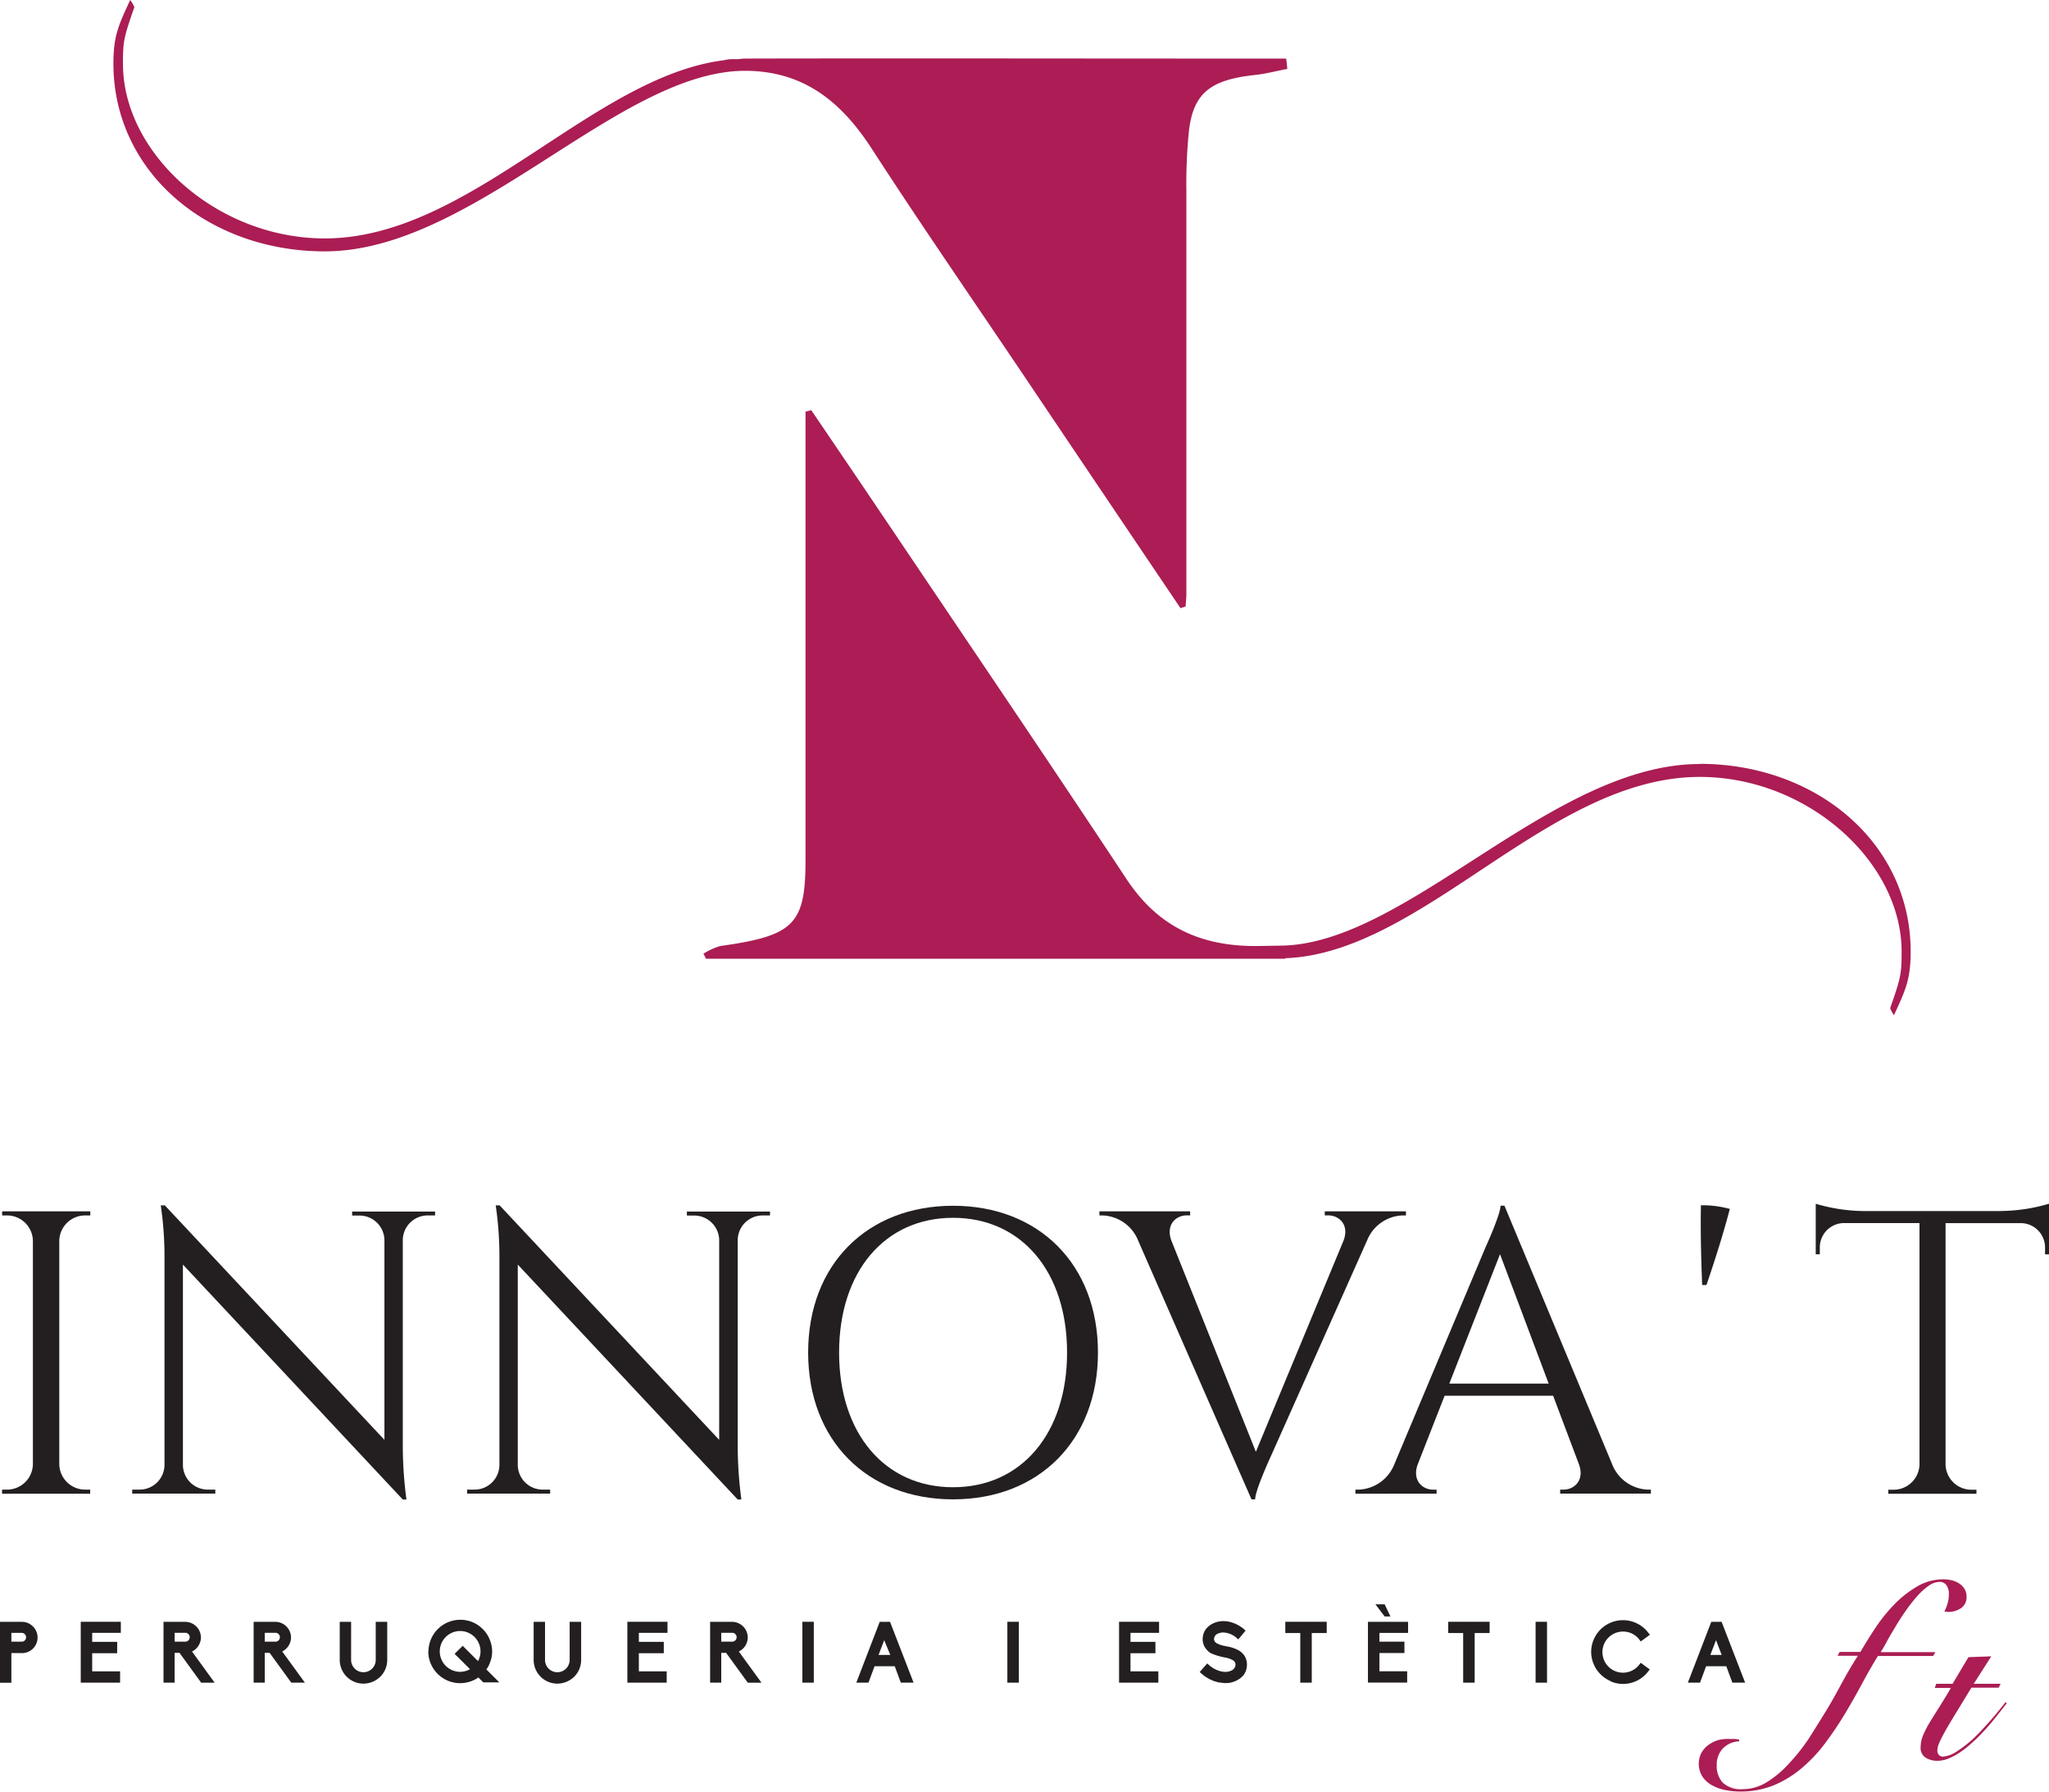
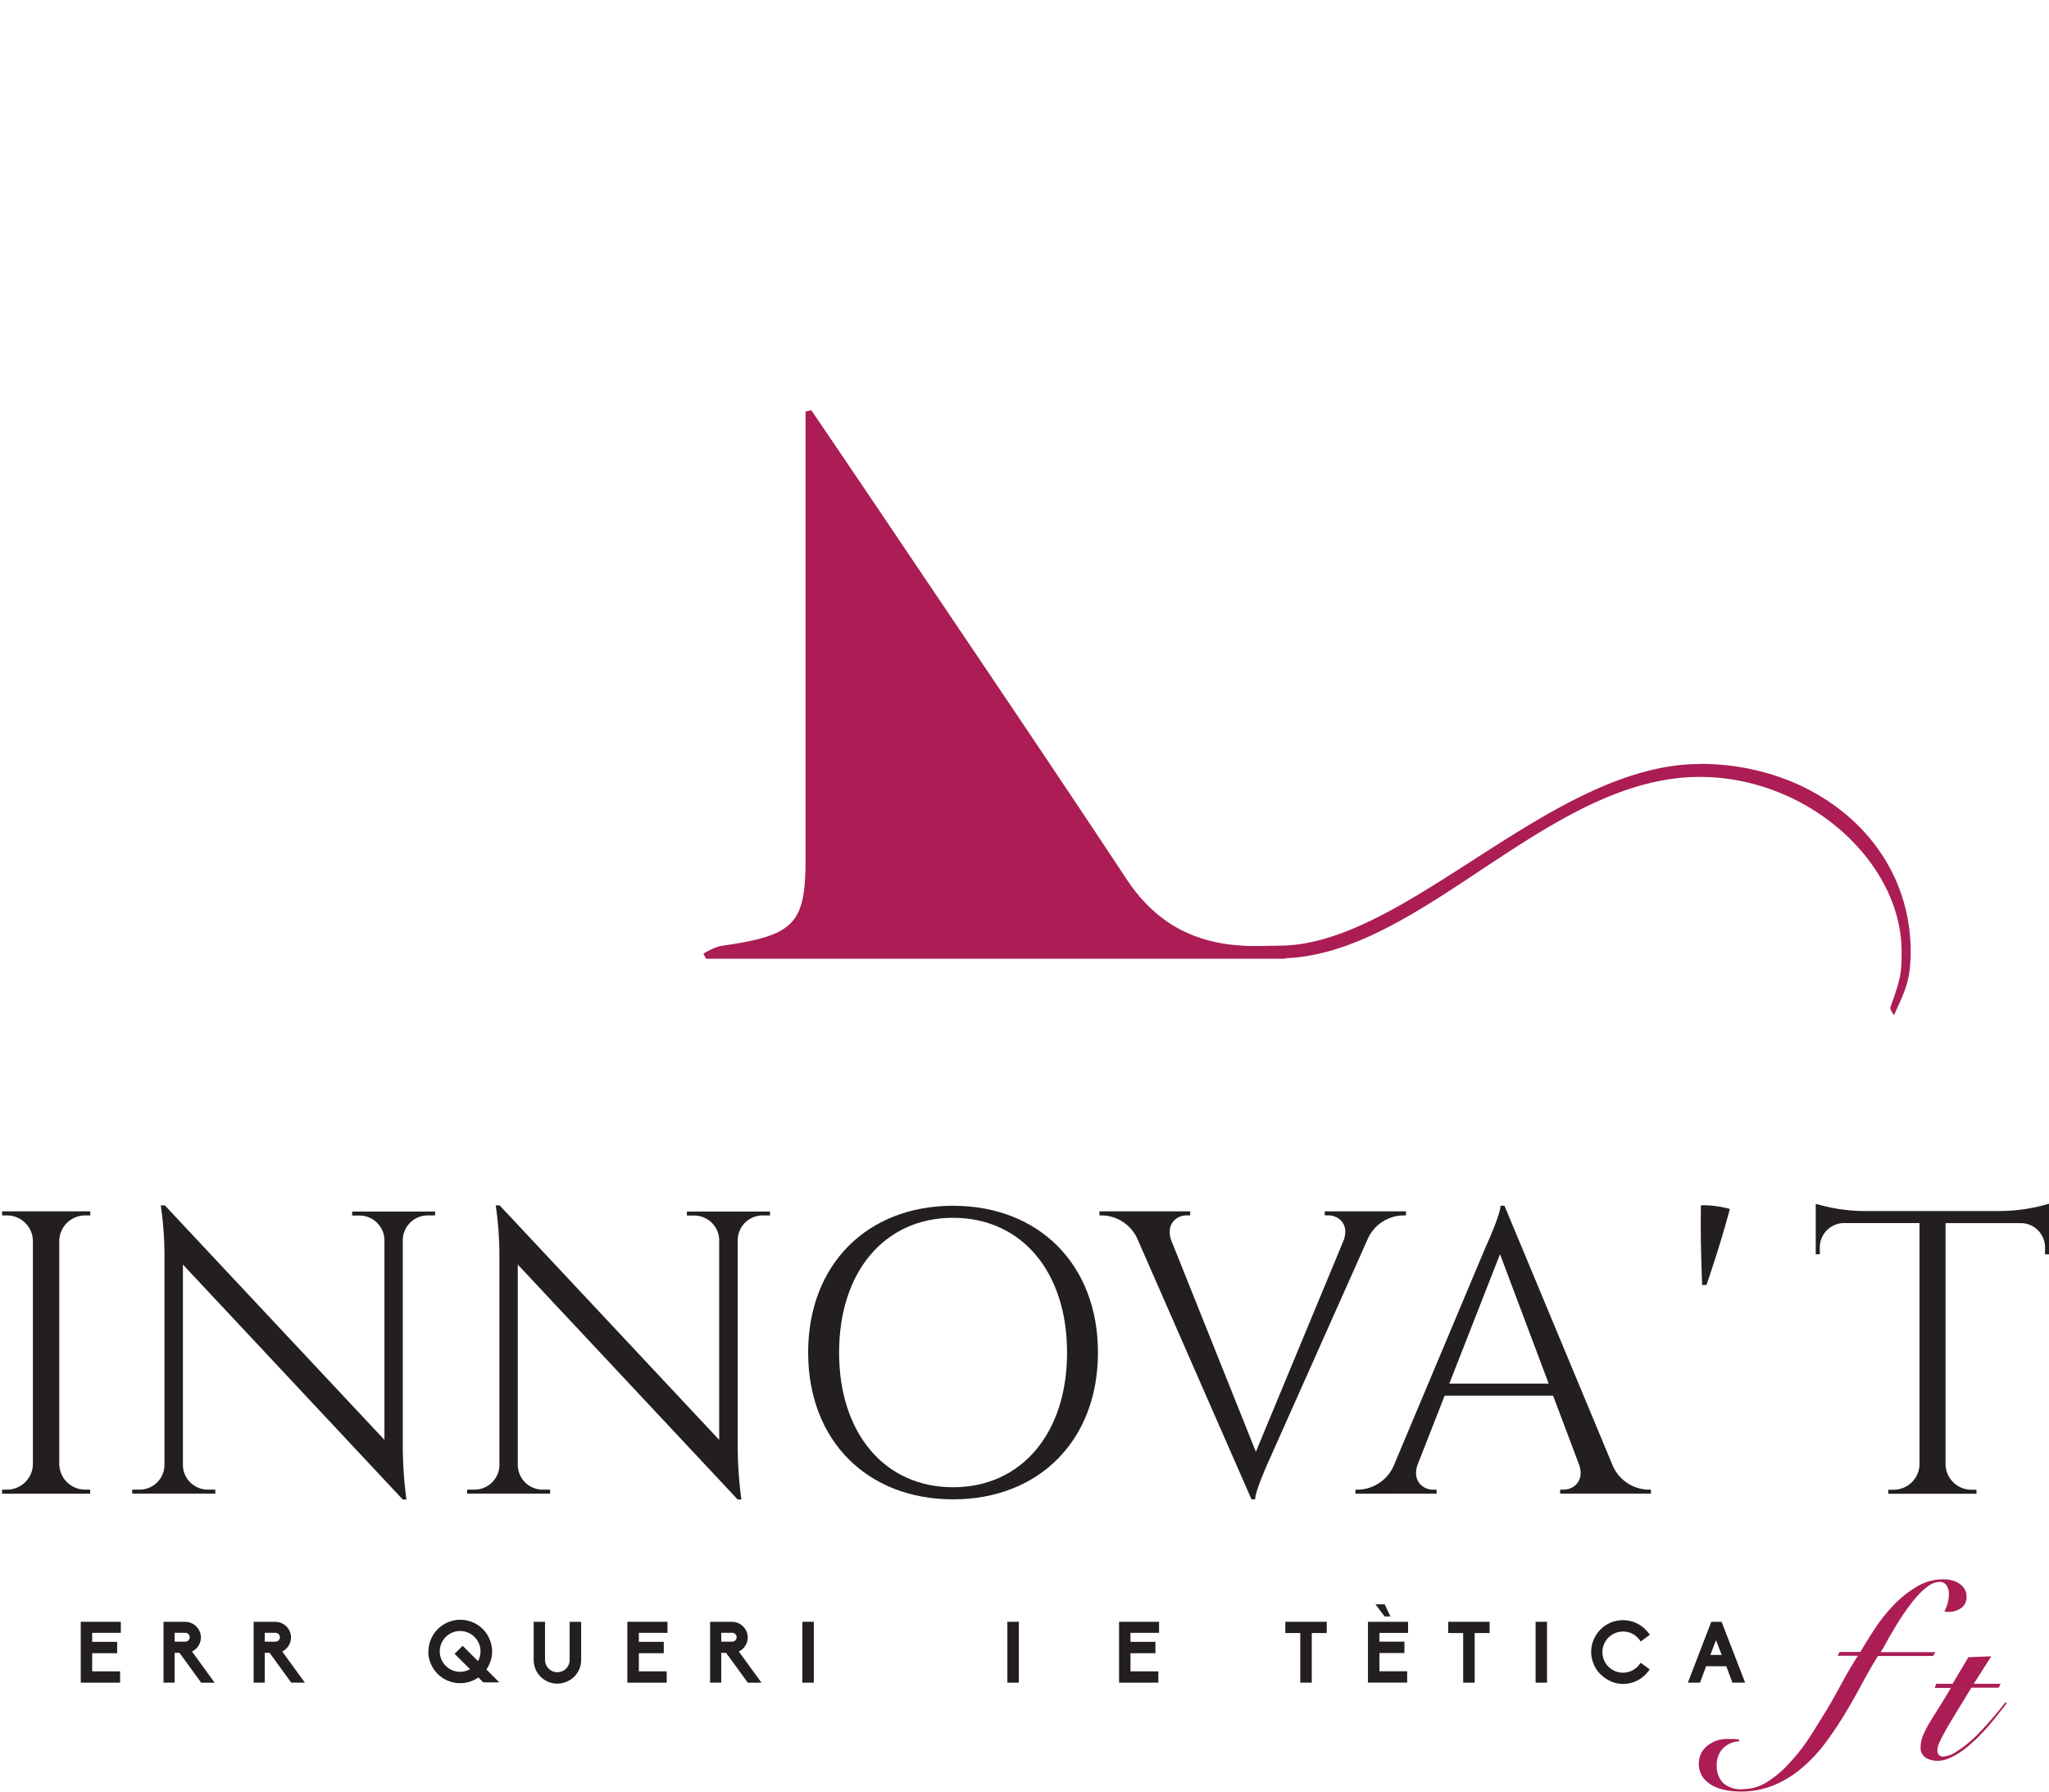
<svg xmlns="http://www.w3.org/2000/svg" viewBox="0 0 336.96 294.66">
  <title>logo</title>
  <path d="M324.51,246.35c-0.17-4.47-.29-8.88-0.2-13.1a16.81,16.81,0,0,1,4.75.6c-1.13,4.32-2.46,8.44-3.84,12.51h-0.72Z" transform="translate(-44.59 -35.08)" style="fill:#231f20" />
  <path d="M59.43,280.67H44.93V280h0.84A4.25,4.25,0,0,0,50,275.84V239.06a4.25,4.25,0,0,0-4.25-4.14H44.94v-0.67h14.5v0.67H58.58A4.25,4.25,0,0,0,54.34,239v36.79A4.25,4.25,0,0,0,58.58,280h0.84v0.66Z" transform="translate(-44.59 -35.08)" style="fill:#231f20" />
  <path d="M116.14,234.26v0.66h-1.22a4.09,4.09,0,0,0-4.09,4v34.25a67.76,67.76,0,0,0,.6,8.46h-0.6L74.67,243v33a4.09,4.09,0,0,0,4.09,4H80v0.66H66.33V280h1.22a4.09,4.09,0,0,0,4.09-4V241.55a57.83,57.83,0,0,0-.61-8.28H71.7l36.11,38.55V238.94a4.1,4.1,0,0,0-4.09-4h-1.22v-0.66h13.67Z" transform="translate(-44.59 -35.08)" style="fill:#231f20" />
  <path d="M171.22,234.26v0.66H170a4.09,4.09,0,0,0-4.09,4v34.25a67.65,67.65,0,0,0,.6,8.46h-0.6L129.74,243v33a4.09,4.09,0,0,0,4.09,4h1.23v0.66H121.41V280h1.22a4.09,4.09,0,0,0,4.09-4V241.55a57.93,57.93,0,0,0-.61-8.28h0.65l36.1,38.55V238.94a4.1,4.1,0,0,0-4.09-4h-1.22v-0.66h13.66Z" transform="translate(-44.59 -35.08)" style="fill:#231f20" />
  <path d="M225.15,257.46c0,14.48-9.73,24.14-23.83,24.14s-23.83-9.65-23.83-24.14,9.73-24.13,23.83-24.13,23.83,9.65,23.83,24.13m-5.08,0c0-13.29-7.5-22.15-18.75-22.15s-18.74,8.86-18.74,22.15,7.5,22.15,18.74,22.15,18.75-8.86,18.75-22.15" transform="translate(-44.59 -35.08)" style="fill:#231f20" />
  <path d="M275.8,234.25v0.67h-0.58a6.54,6.54,0,0,0-5.81,4.11l-15.94,35.74S251,280.14,251,281.6h-0.6l-18.63-42.52a6.55,6.55,0,0,0-5.85-4.16h-0.53v-0.67h14.92v0.66h-0.58c-1.71,0-3.47,1.49-2.51,4.14l13.9,34.73,14.42-34.73c1-2.66-.8-4.14-2.51-4.14h-0.58v-0.66H275.8Z" transform="translate(-44.59 -35.08)" style="fill:#231f20" />
  <path d="M309.71,275.83a6.56,6.56,0,0,0,5.82,4.17h0.55v0.66H301.16V280h0.57c1.72,0,3.49-1.51,2.52-4.16L300,264.56H282.16l-4.44,11.33c-0.93,2.63.83,4.12,2.54,4.12h0.58v0.66H267.49V280h0.59a6.57,6.57,0,0,0,5.81-4.17l15-35.68s2.46-5.37,2.46-6.83H292Zm-10.44-13.26-8-21.28-8.34,21.28h16.33Z" transform="translate(-44.59 -35.08)" style="fill:#231f20" />
  <path d="M373.56,234.19a28.6,28.6,0,0,0,8-1.2v8.33h-0.66v-1.18a4,4,0,0,0-3.78-3.95H364.54v39.71a4.25,4.25,0,0,0,4.25,4.12h0.83v0.66H355.12l0-.66H356a4.26,4.26,0,0,0,4.25-4.06V236.18H347.64a4,4,0,0,0-3.78,3.95v1.18h-0.67V233a28.61,28.61,0,0,0,8,1.2h22.39Z" transform="translate(-44.59 -35.08)" style="fill:#231f20" />
-   <path d="M44.59,311.74v-10h3.59a2.56,2.56,0,0,1,1.83.76,2.56,2.56,0,0,1-1.83,4.38H46.46v4.88H44.59ZM48.18,305a0.71,0.71,0,0,0,.7-0.72,0.73,0.73,0,0,0-.7-0.73H46.46V305h1.71Z" transform="translate(-44.59 -35.08)" style="fill:#231f20" />
  <polygon points="13.28 276.66 13.28 266.65 19.87 266.65 19.87 268.47 15.16 268.47 15.16 269.95 19.27 269.95 19.27 271.82 15.16 271.82 15.16 274.8 19.75 274.8 19.75 276.66 13.28 276.66" style="fill:#231f20" />
  <path d="M77.67,311.74l-3.56-4.9h-0.8v4.9H71.48v-10h3.59a2.59,2.59,0,0,1,2.56,2.56,2.6,2.6,0,0,1-1.46,2.32l3.72,5.13H77.67ZM75.06,305a0.73,0.73,0,1,0,0-1.46H73.31V305h1.76Z" transform="translate(-44.59 -35.08)" style="fill:#231f20" />
  <path d="M92.49,311.74l-3.56-4.9h-0.8v4.9H86.3v-10h3.59a2.59,2.59,0,0,1,2.56,2.56A2.6,2.6,0,0,1,91,306.61l3.73,5.13H92.49ZM89.89,305a0.73,0.73,0,0,0,0-1.46H88.13V305h1.76Z" transform="translate(-44.59 -35.08)" style="fill:#231f20" />
-   <path d="M100.46,308v-6.26h1.87V308a2,2,0,1,0,4.05,0v-6.26h1.89V308a3.88,3.88,0,0,1-1.14,2.76,4,4,0,0,1-2.77,1.14,3.9,3.9,0,0,1-3.9-3.9" transform="translate(-44.59 -35.08)" style="fill:#231f20" />
  <path d="M115.05,306.65a5.24,5.24,0,0,1,5.23-5.25,5.17,5.17,0,0,1,3.7,1.53,4.93,4.93,0,0,1,1.12,1.67,5.06,5.06,0,0,1,.42,2,4.81,4.81,0,0,1-.31,1.73,4.92,4.92,0,0,1-.63,1.24l2.12,2.12h-2.64l-0.8-.8a5.06,5.06,0,0,1-1.24.63,5.24,5.24,0,0,1-7-4.92m1.89,0a3.36,3.36,0,0,0,3.35,3.36,3.28,3.28,0,0,0,1.62-.44l-2.53-2.52,1.33-1.32,2.52,2.52a3.32,3.32,0,0,0,.41-1.6,3.35,3.35,0,1,0-6.7,0" transform="translate(-44.59 -35.08)" style="fill:#231f20" />
  <path d="M132.35,308v-6.26h1.87V308a2,2,0,1,0,4.05,0v-6.26h1.89V308a3.89,3.89,0,0,1-1.14,2.76,4,4,0,0,1-2.77,1.14,3.9,3.9,0,0,1-3.9-3.9" transform="translate(-44.59 -35.08)" style="fill:#231f20" />
  <polygon points="103.17 276.66 103.17 266.65 109.77 266.65 109.77 268.47 105.06 268.47 105.06 269.95 109.16 269.95 109.16 271.82 105.06 271.82 105.06 274.8 109.64 274.8 109.64 276.66 103.17 276.66" style="fill:#231f20" />
  <path d="M167.56,311.74l-3.56-4.9h-0.8v4.9h-1.83v-10H165a2.59,2.59,0,0,1,2.56,2.56,2.6,2.6,0,0,1-1.47,2.32l3.73,5.13h-2.22ZM165,305a0.73,0.73,0,0,0,0-1.46H163.2V305H165Z" transform="translate(-44.59 -35.08)" style="fill:#231f20" />
  <rect x="131.95" y="266.65" width="1.88" height="10.01" style="fill:#231f20" />
-   <path d="M192.73,311.74l-1-2.7h-3.32l-1,2.7h-2l3.85-10h1.7l3.87,10h-2ZM191,307.19L190,304.75l-0.93,2.43H191Z" transform="translate(-44.59 -35.08)" style="fill:#231f20" />
  <rect x="165.66" y="266.65" width="1.89" height="10.01" style="fill:#231f20" />
  <polygon points="184.03 276.66 184.03 266.65 190.61 266.65 190.61 268.47 185.91 268.47 185.91 269.95 190.01 269.95 190.01 271.82 185.91 271.82 185.91 274.8 190.49 274.8 190.49 276.66 184.03 276.66" style="fill:#231f20" />
-   <path d="M245.09,311.72a6.36,6.36,0,0,1-2.94-1.49l-0.27-.24,1.24-1.41,0.27,0.24a4.56,4.56,0,0,0,2.07,1.08h0a3.17,3.17,0,0,0,.64.07,2.27,2.27,0,0,0,.94-0.2,1.1,1.1,0,0,0,.73-1,0.84,0.84,0,0,0-.47-0.74,4.16,4.16,0,0,0-1.32-.44,10.23,10.23,0,0,1-2.26-.69,3,3,0,0,1-1-1,2.61,2.61,0,0,1-.35-1.35,2.8,2.8,0,0,1,.49-1.56,3.31,3.31,0,0,1,1.24-1,3.91,3.91,0,0,1,1.67-.37,6.51,6.51,0,0,1,.75.06,5.73,5.73,0,0,1,2.65,1.27l0.26,0.23-1.2,1.45-0.26-.23a3.52,3.52,0,0,0-2.21-.91,2.22,2.22,0,0,0-.87.18,1,1,0,0,0-.65.86,0.77,0.77,0,0,0,.38.69,3.81,3.81,0,0,0,1.32.47l0.31,0.07a6.49,6.49,0,0,1,1.93.61,2.92,2.92,0,0,1,1.1,1,2.67,2.67,0,0,1,.37,1.4,2.86,2.86,0,0,1-.51,1.67,3.46,3.46,0,0,1-1.31,1,3.68,3.68,0,0,1-1.73.37,5,5,0,0,1-1-.12" transform="translate(-44.59 -35.08)" style="fill:#231f20" />
  <polygon points="213.83 276.66 213.83 268.5 211.37 268.5 211.37 266.65 218.18 266.65 218.18 268.5 215.72 268.5 215.72 276.66 213.83 276.66" style="fill:#231f20" />
  <path d="M269.55,311.74v-10h6.6v1.82h-4.71V305h4.11v1.87h-4.11v3H276v1.86h-6.47Zm2.75-12.88,0.95,2H272.3l-1.52-2h1.51Z" transform="translate(-44.59 -35.08)" style="fill:#231f20" />
  <polygon points="240.62 276.66 240.62 268.5 238.16 268.5 238.16 266.65 244.97 266.65 244.97 268.5 242.51 268.5 242.51 276.66 240.62 276.66" style="fill:#231f20" />
  <rect x="252.53" y="266.65" width="1.88" height="10.01" style="fill:#231f20" />
  <path d="M309.47,311.49a5.23,5.23,0,0,1-1.66-1.12,4.84,4.84,0,0,1-1.13-1.67,5.07,5.07,0,0,1-.42-2,5.23,5.23,0,0,1,7.59-4.67,5.13,5.13,0,0,1,1.84,1.55l0.23,0.28-1.51,1.11-0.21-.28a3.32,3.32,0,0,0-2.7-1.35,3.38,3.38,0,1,0,2.7,5.4l0.21-.27,1.49,1.1-0.23.28a5.19,5.19,0,0,1-4.18,2.1,5.3,5.3,0,0,1-2-.41" transform="translate(-44.59 -35.08)" style="fill:#231f20" />
  <path d="M329.48,311.74l-1-2.7h-3.32l-1,2.7h-2l3.85-10h1.7l3.87,10h-2Zm-1.76-4.56-0.93-2.43-0.93,2.43h1.86Z" transform="translate(-44.59 -35.08)" style="fill:#231f20" />
-   <path d="M187.78,59.27C196.67,73,206,86.44,215.09,100q11.8,17.54,23.63,35.07l0.86-.29c0-.65.11-1.3,0.11-2q0-33.16,0-66.32a86.32,86.32,0,0,1,.42-9.85c0.73-6.21,3.52-8.42,10.86-9.2,1.79-.19,3.55-0.67,5.32-1-0.06-.57-0.12-1.14-0.18-1.7H245.62c-26.92,0-51.61-.06-78.52,0-0.37,0-.74.07-1.11,0.09h-1a5.78,5.78,0,0,0-1.32.18C141.94,47.69,121.87,74.28,98,74.28c-17.78,0-33.19-14-33.19-28.72,0-3.68.12-4.27,1.88-9.31A5.54,5.54,0,0,0,66,35.08c-1.88,4.08-2.76,5.82-2.76,10.48C63.27,63.41,78.8,76.41,98,76.41c24.19,0,47.88-29.12,68.53-29.68C176.77,46.51,183,52,187.78,59.27" transform="translate(-44.59 -35.08)" style="fill:#ab1d54" />
  <path d="M324.12,160.7c-24.31,0-48.12,29.59-68.84,29.86l-3.69.06c-10.12.16-16.88-3.65-21.74-11-12.49-18.9-25.24-37.68-37.9-56.49Q185,112.81,178,102.52l-0.94.24v3.76q0,34.94,0,69.88c0,10.67-1.87,12.52-14,14.22a10.58,10.58,0,0,0-2.79,1.27l0.43,0.82h95.25s0-.05,0-0.08c22.66-.82,43.34-29.81,68.16-29.81,17.79,0,33.2,14,33.2,28.71,0,3.69-.12,4.27-1.88,9.31a5.14,5.14,0,0,0,.62,1.16c1.88-4.07,2.75-5.82,2.75-10.48,0-17.85-15.52-30.85-34.69-30.85" transform="translate(-44.59 -35.08)" style="fill:#ab1d54" />
  <path d="M353.42,307.35q-1.35,2.19-2.7,4.71t-2.85,5q-1.52,2.49-3.24,4.78a24.84,24.84,0,0,1-3.8,4,17.49,17.49,0,0,1-4.61,2.8,14.53,14.53,0,0,1-5.62,1,11.79,11.79,0,0,1-2.22-.23,7.55,7.55,0,0,1-2.16-.75,4.71,4.71,0,0,1-1.61-1.39,4,4,0,0,1-.22-4,4.2,4.2,0,0,1,1.15-1.29,5.43,5.43,0,0,1,1.62-.8A6.32,6.32,0,0,1,329,321c0.33,0,.61,0,0.89,0a5.72,5.72,0,0,1,.71.11v0.28a3.89,3.89,0,0,0-2.69,1.18,3.82,3.82,0,0,0-1,2.75,4,4,0,0,0,1,2.87,4.34,4.34,0,0,0,3.27,1.06,7.49,7.49,0,0,0,3.93-1.13,16.68,16.68,0,0,0,3.6-3A31.55,31.55,0,0,0,342,321c1-1.56,2-3.16,3-4.8s1.84-3.23,2.69-4.78,1.67-2.92,2.43-4.1h-3.34l0.34-.63h3.42q1-1.74,2.38-3.83a27,27,0,0,1,3.1-3.89,17.44,17.44,0,0,1,3.77-3,8.42,8.42,0,0,1,4.38-1.22,5.76,5.76,0,0,1,1.41.17,4.06,4.06,0,0,1,1.21.52,2.83,2.83,0,0,1,.87.89,2.4,2.4,0,0,1,.33,1.27,2.12,2.12,0,0,1-.9,1.88,3.6,3.6,0,0,1-2.12.63,2.88,2.88,0,0,1-.62-0.07,8.15,8.15,0,0,0,.52-1.32,5.13,5.13,0,0,0,.21-1.5,2.38,2.38,0,0,0-.42-1.53,1.35,1.35,0,0,0-1.11-.52,3.28,3.28,0,0,0-1.84.68,10.48,10.48,0,0,0-1.91,1.76,26.9,26.9,0,0,0-1.87,2.4c-0.61.88-1.17,1.75-1.68,2.61s-1,1.65-1.38,2.38-0.74,1.31-1,1.72h9l-0.38.63h-9Z" transform="translate(-44.59 -35.08)" style="fill:#ab1d54" />
  <path d="M362.77,312.56l0.24-.63h2.68l2.61-4.38,3.76-.14-2.89,4.52h4.42l-0.31.63h-4.49l-2.64,4.33c-0.72,1.17-1.3,2.15-1.72,2.92a19.2,19.2,0,0,0-.94,1.86,3.13,3.13,0,0,0-.3,1.22,1.07,1.07,0,0,0,.25.73,0.87,0.87,0,0,0,.69.28,4.74,4.74,0,0,0,2.29-.88,19.63,19.63,0,0,0,3.07-2.45q1.11-1.11,2.43-2.61c0.88-1,1.7-2,2.47-3l0.21,0.17c-0.54.7-1.21,1.54-2,2.54a39.3,39.3,0,0,1-2.68,3c-0.53.53-1.08,1-1.65,1.51a15.17,15.17,0,0,1-1.72,1.25,10.16,10.16,0,0,1-1.7.85,4.69,4.69,0,0,1-1.64.31,3.7,3.7,0,0,1-1.94-.51,1.89,1.89,0,0,1-.83-1.76,5,5,0,0,1,.38-1.86,15.22,15.22,0,0,1,1.07-2.11c0.45-.76,1-1.61,1.58-2.54s1.25-2,1.94-3.2h-2.6Z" transform="translate(-44.59 -35.08)" style="fill:#ab1d54" />
</svg>